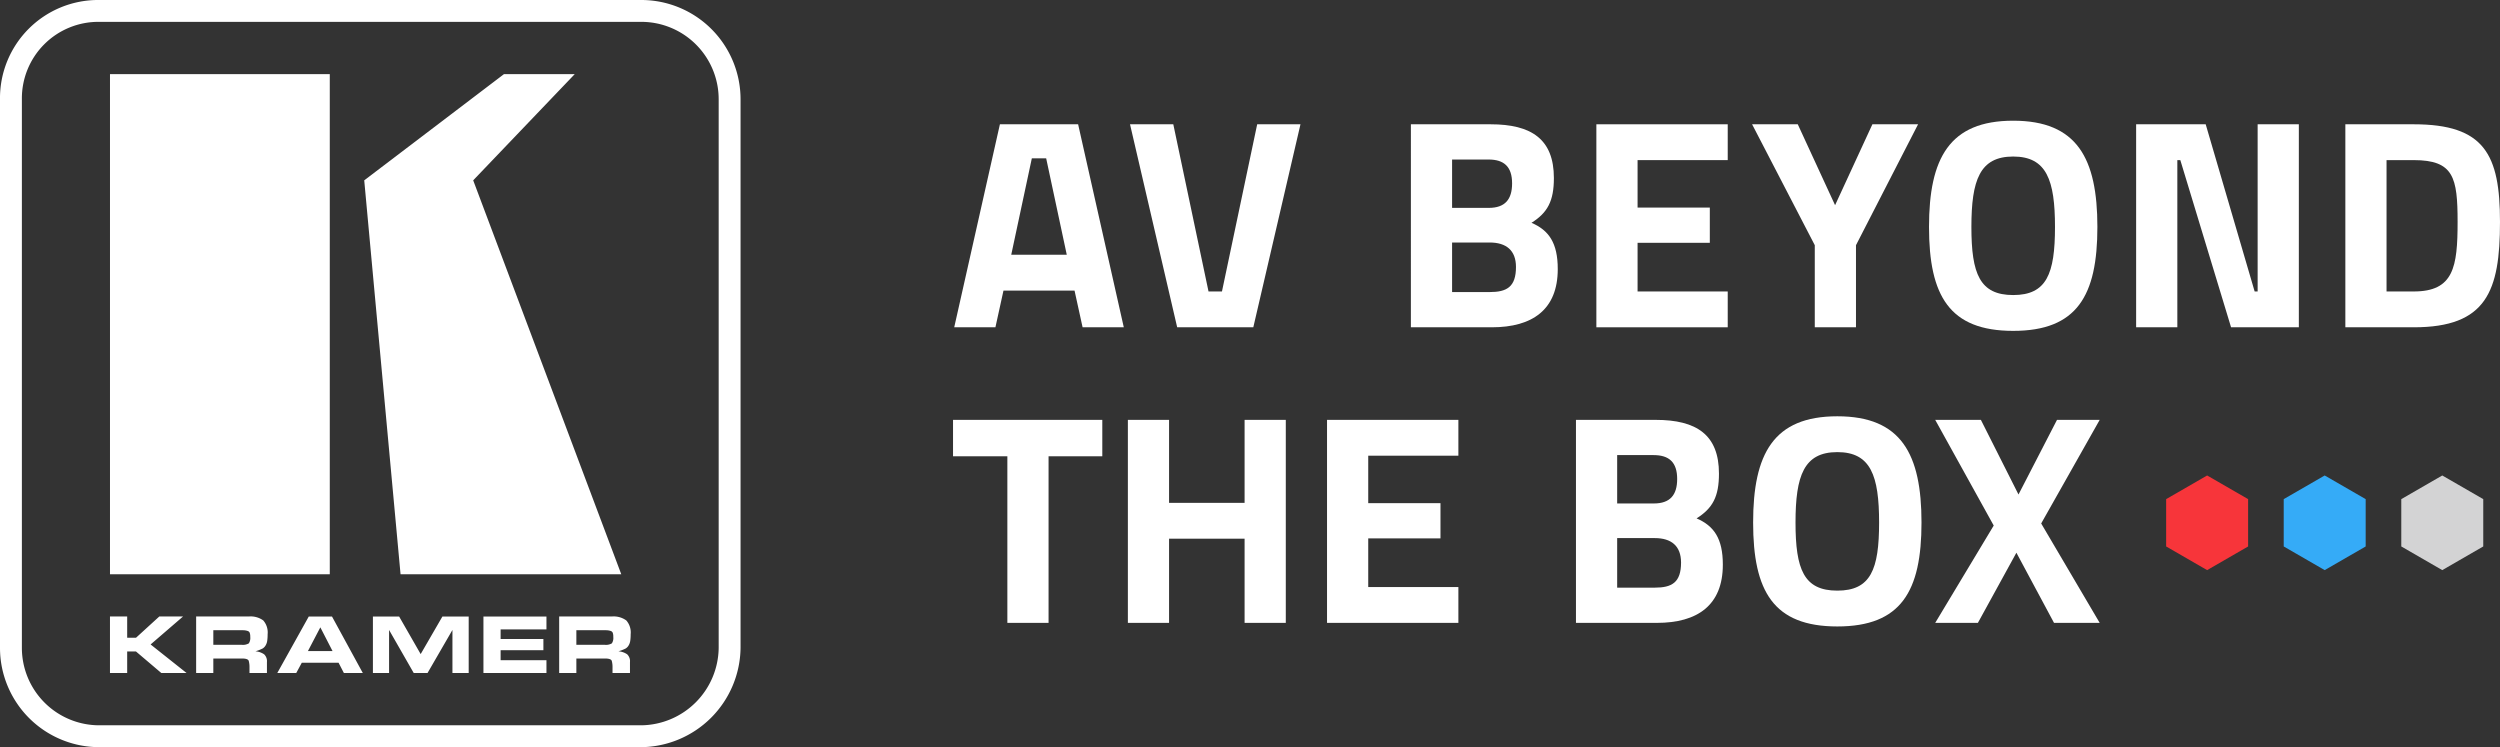
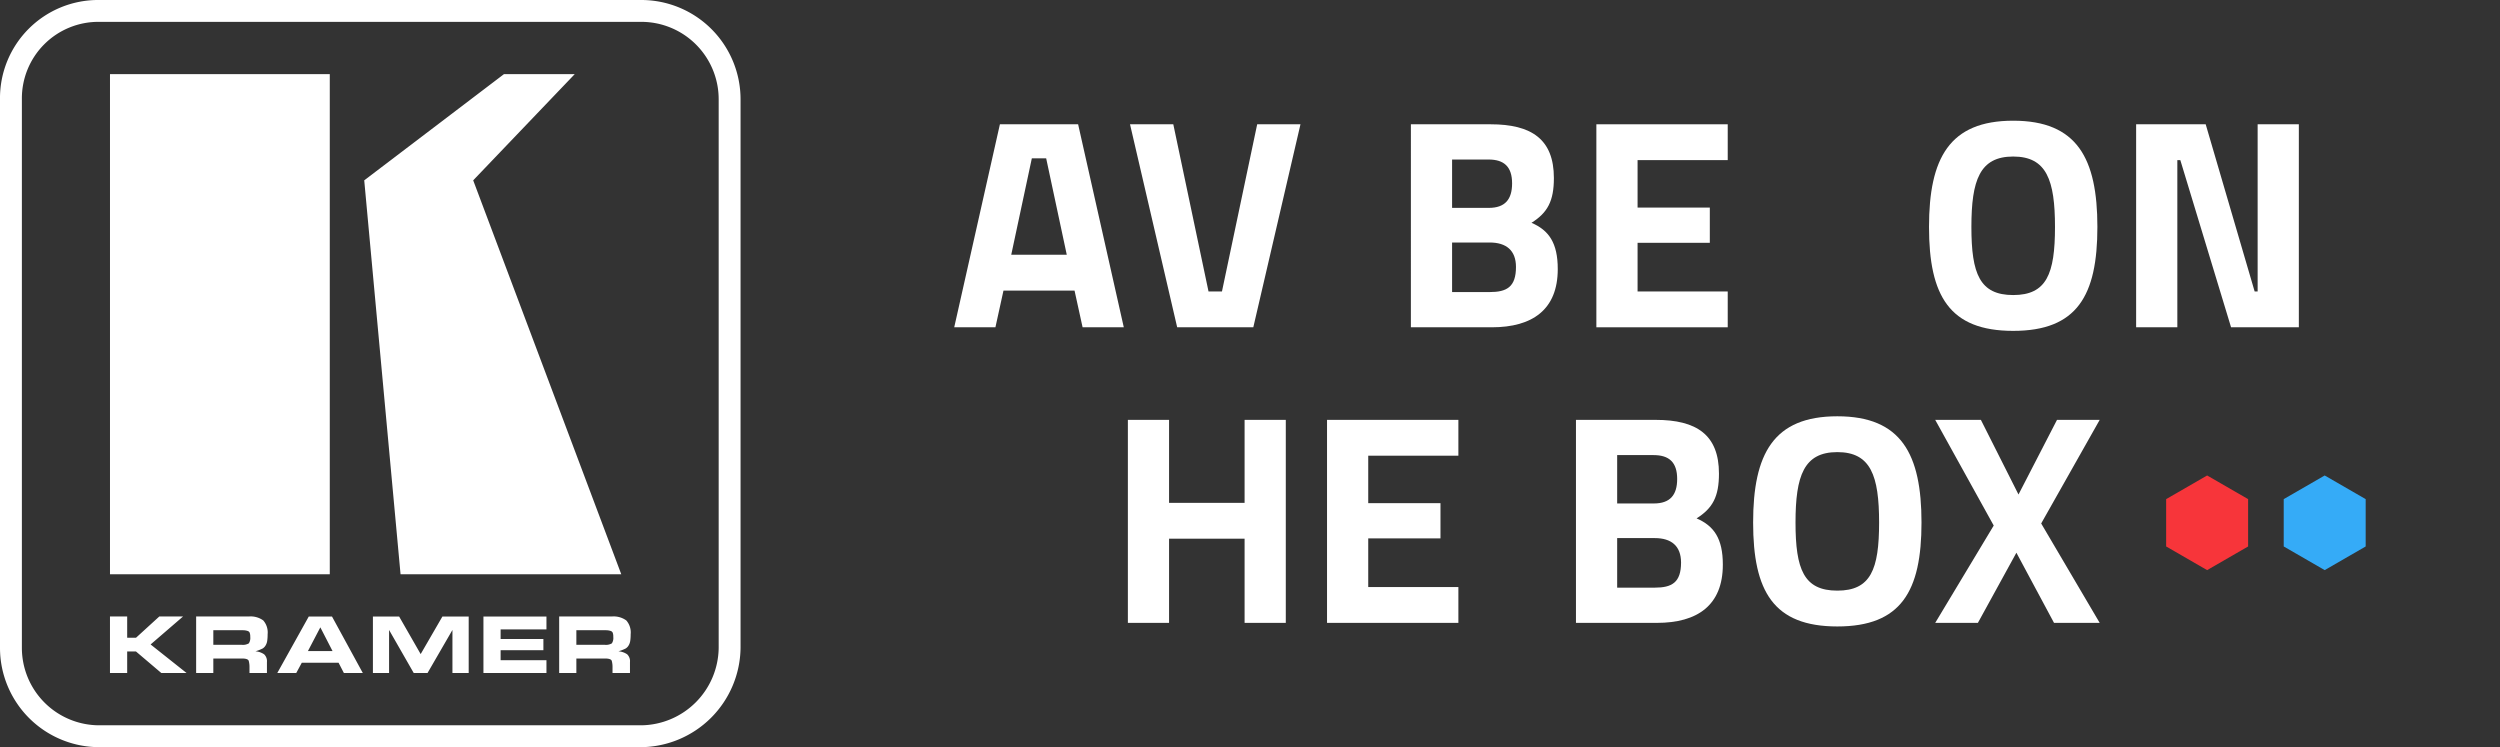
<svg xmlns="http://www.w3.org/2000/svg" viewBox="0 0 592.582 177.102">
  <rect x="0" y="0" width="592.582" height="177.102" fill="#333333" stroke="none" />
  <defs>
    <style>.a{fill:none;}.b{fill:#fff;}.c{clip-path:url(#a);}.d{fill:#f7353a;}.e{fill:#35abf7;}.f{fill:#d3d3d4;}</style>
    <clipPath id="a" transform="translate(0 -0)">
      <rect class="a" width="592.581" height="177.102" />
    </clipPath>
  </defs>
  <title>Vector Smart Object</title>
  <path class="b" d="M239.698,60.383h13.162l-4.883-22.856h-3.396Zm-2.688-30.923h18.54l10.825,48.119h-9.765l-1.91-8.704h-16.843l-1.909,8.704h-9.766Z" transform="translate(0 -0)" />
  <polygon class="b" points="308.256 29.46 297.074 77.579 279.03 77.579 267.851 29.46 278.11 29.46 286.459 69.088 289.645 69.088 297.995 29.46 308.256 29.46" />
  <g class="c">
    <path class="b" d="M344.193,57.482v11.747h8.916c4.033,0,6.228-1.203,6.228-5.944,0-3.963-2.337-5.803-6.228-5.803h-8.916Zm0-19.672v11.464h8.703c3.821,0,5.52-1.981,5.52-5.803,0-3.962-1.911-5.661-5.591-5.661h-8.632Zm9.128-8.35c9.695,0,15.002,3.538,15.002,12.737,0,5.449-1.486,8.209-5.307,10.615,4.104,1.769,6.225,4.741,6.225,10.968,0,9.624-6.013,13.799-15.637,13.799h-19.177V29.46h18.894Z" transform="translate(0 -0)" />
  </g>
  <polygon class="b" points="378.392 29.46 409.527 29.46 409.527 37.952 388.158 37.952 388.158 49.203 405.282 49.203 405.282 57.553 388.158 57.553 388.158 69.088 409.527 69.088 409.527 77.579 378.392 77.579 378.392 29.46" />
-   <polygon class="b" points="439.928 77.579 430.162 77.579 430.162 58.119 415.304 29.46 426.129 29.46 434.974 48.637 443.82 29.46 454.647 29.46 439.928 58.119 439.928 77.579" />
  <g class="c">
    <path class="b" d="M487.101,53.803c0-11.11-1.983-16.7-9.907-16.7-7.925,0-9.908,5.59-9.908,16.7s1.983,16.134,9.908,16.134c7.924,0,9.907-5.024,9.907-16.134m-29.861,0c0-16.276,4.812-25.192,19.954-25.192,15.144,0,19.956,8.916,19.956,25.192s-4.812,24.625-19.956,24.625c-15.142,0-19.954-8.349-19.954-24.625" transform="translate(0 -0)" />
  </g>
  <polygon class="b" points="506.334 29.46 522.821 29.46 534.427 69.088 535.135 69.088 535.135 29.46 544.901 29.46 544.901 77.579 528.836 77.579 516.808 37.952 516.1 37.952 516.1 77.579 506.334 77.579 506.334 29.46" />
  <g class="c">
-     <path class="b" d="M572.13,37.952h-6.441v31.136h6.441c9.482,0,10.402-5.803,10.402-16.488,0-10.544-.92-14.648-10.402-14.648m-16.204,39.627v-48.119h16.204c16.77,0,20.451,7.147,20.451,23.14,0,16.417-3.186,24.979-20.451,24.979h-16.204Z" transform="translate(0 -0)" />
-   </g>
-   <polygon class="b" points="225.9 99.522 261.281 99.522 261.281 108.155 248.544 108.155 248.544 147.641 238.778 147.641 238.778 108.155 225.9 108.155 225.9 99.522" />
+     </g>
  <polygon class="b" points="295.009 127.686 277.106 127.686 277.106 147.641 267.343 147.641 267.343 99.522 277.106 99.522 277.106 119.194 295.009 119.194 295.009 99.522 304.775 99.522 304.775 147.641 295.009 147.641 295.009 127.686" />
  <polygon class="b" points="314.55 99.522 345.685 99.522 345.685 108.014 324.316 108.014 324.316 119.265 341.44 119.265 341.44 127.615 324.316 127.615 324.316 139.15 345.685 139.15 345.685 147.641 314.55 147.641 314.55 99.522" />
  <g class="c">
    <path class="b" d="M383.322,127.546v11.746h8.916c4.033,0,6.228-1.203,6.228-5.944,0-3.963-2.337-5.802-6.228-5.802h-8.916Zm0-19.673v11.464h8.703c3.821,0,5.52-1.981,5.52-5.803,0-3.962-1.911-5.661-5.591-5.661h-8.632Zm9.128-8.35c9.695,0,15.002,3.538,15.002,12.737,0,5.449-1.486,8.209-5.307,10.615,4.104,1.769,6.225,4.741,6.225,10.968,0,9.624-6.013,13.799-15.637,13.799h-19.177v-48.119h18.894Z" transform="translate(0 -0)" />
    <path class="b" d="M445.409,123.865c0-11.11-1.98-16.7-9.905-16.7-7.927,0-9.907,5.59-9.907,16.7s1.98,16.134,9.907,16.134c7.925,0,9.905-5.024,9.905-16.134m-29.861,0c0-16.276,4.812-25.192,19.956-25.192,15.142,0,19.954,8.916,19.954,25.192s-4.812,24.625-19.954,24.625c-15.144,0-19.956-8.349-19.956-24.625" transform="translate(0 -0)" />
  </g>
  <polygon class="b" points="478.449 117.213 487.577 99.522 497.697 99.522 483.827 124.077 497.697 147.641 486.869 147.641 477.953 131.012 468.825 147.641 458.708 147.641 472.577 124.572 458.708 99.522 469.533 99.522 478.449 117.213" />
  <polygon class="d" points="523.163 112.703 513.449 118.31 513.449 129.528 523.163 135.137 532.877 129.528 532.877 118.31 523.163 112.703" />
  <polygon class="e" points="551.03 112.703 541.316 118.31 541.316 129.528 551.03 135.137 560.744 129.528 560.744 118.31 551.03 112.703" />
-   <polygon class="f" points="578.898 112.703 569.184 118.31 569.184 129.528 578.898 135.137 588.613 129.528 588.613 118.31 578.898 112.703" />
  <g class="c">
    <path class="b" d="M132.542,146.13v13.391h4.074v-3.432h6.805c0.949,0,1.482.193,1.594,0.583a5.579,5.579,0,0,1,.173,1.567v1.282h4.136v-2.57a2.261,2.261,0,0,0-.663-1.856,4.141,4.141,0,0,0-2.066-.712,10.774,10.774,0,0,0,1.686-.655,2.034,2.034,0,0,0,.7-0.7,2.904,2.904,0,0,0,.405-1.117,10.413,10.413,0,0,0,.1-1.545,4.329,4.329,0,0,0-1.034-3.303,5.116,5.116,0,0,0-3.444-.933h-12.466Zm10.236,6.706h-6.162v-3.452h6.785c0.239,0,.449.003,0.625,0.02a3.454,3.454,0,0,1,.669.138,0.785,0.785,0,0,1,.543.442,2.791,2.791,0,0,1,.132.987,2.322,2.322,0,0,1-.342,1.525,2.754,2.754,0,0,1-1.727.34h-0.523Zm-96.286-6.706v13.391h4.073v-3.432h6.805c0.95,0,1.482.193,1.594,0.583a5.579,5.579,0,0,1,.173,1.567v1.282h4.136v-2.57a2.26,2.26,0,0,0-.662-1.856,4.149,4.149,0,0,0-2.067-.712,10.799,10.799,0,0,0,1.687-.655,2.043,2.043,0,0,0,.7-0.7,2.84,2.84,0,0,0,.405-1.117,10.428,10.428,0,0,0,.099-1.545,4.329,4.329,0,0,0-1.034-3.303,5.11,5.11,0,0,0-3.444-.933H46.492Zm10.236,6.706h-6.163v-3.452h6.785c0.24,0,.45.003,0.625,0.02a3.461,3.461,0,0,1,.67.138,0.783,0.783,0,0,1,.542.442,2.791,2.791,0,0,1,.132.987,2.322,2.322,0,0,1-.342,1.525,2.75,2.75,0,0,1-1.727.34h-0.522Zm95.296-147.656a18.351,18.351,0,0,1,18.326,18.339v130.061a18.576,18.576,0,0,1-18.326,18.339H23.517a18.354,18.354,0,0,1-18.331-18.339V23.519a18.14,18.14,0,0,1,18.331-18.339h128.507Zm0,171.922a23.832,23.832,0,0,0,23.512-23.522V23.519a23.541,23.541,0,0,0-23.512-23.519H23.517a23.266,23.266,0,0,0-23.517,23.519v130.061a23.548,23.548,0,0,0,23.517,23.522h128.507Zm-125.954-40.982h52.099V17.577H26.07v118.543Zm60.265-93.376,8.609,93.377h52.319l-35.1-93.377,24.061-25.166h-16.776Zm28.256,103.386v13.391h14.937v-3.032h-10.864v-2.369h10.139v-2.649h-10.139v-2.287h10.864v-3.054h-14.937Zm-3.495,13.392v-13.391h-6.228l-5.155,8.91-5.108-8.91h-6.213v13.391h3.831v-10.202l5.843,10.202h3.273l5.904-10.202v10.202h3.853Zm-39.563-2.43h8.722l1.257,2.43h4.486l-7.305-13.391h-5.503l-7.463,13.391h4.494Zm4.398-8.392,2.894,5.624h-5.838Zm-43.697,2.469,5.523-5.041h5.628l-7.685,6.628,8.522,6.765h-5.985l-6.003-5.098h-2.087v5.098h-4.079v-13.393h4.079v5.041h2.087Z" transform="translate(0 -0)" />
  </g>
</svg>